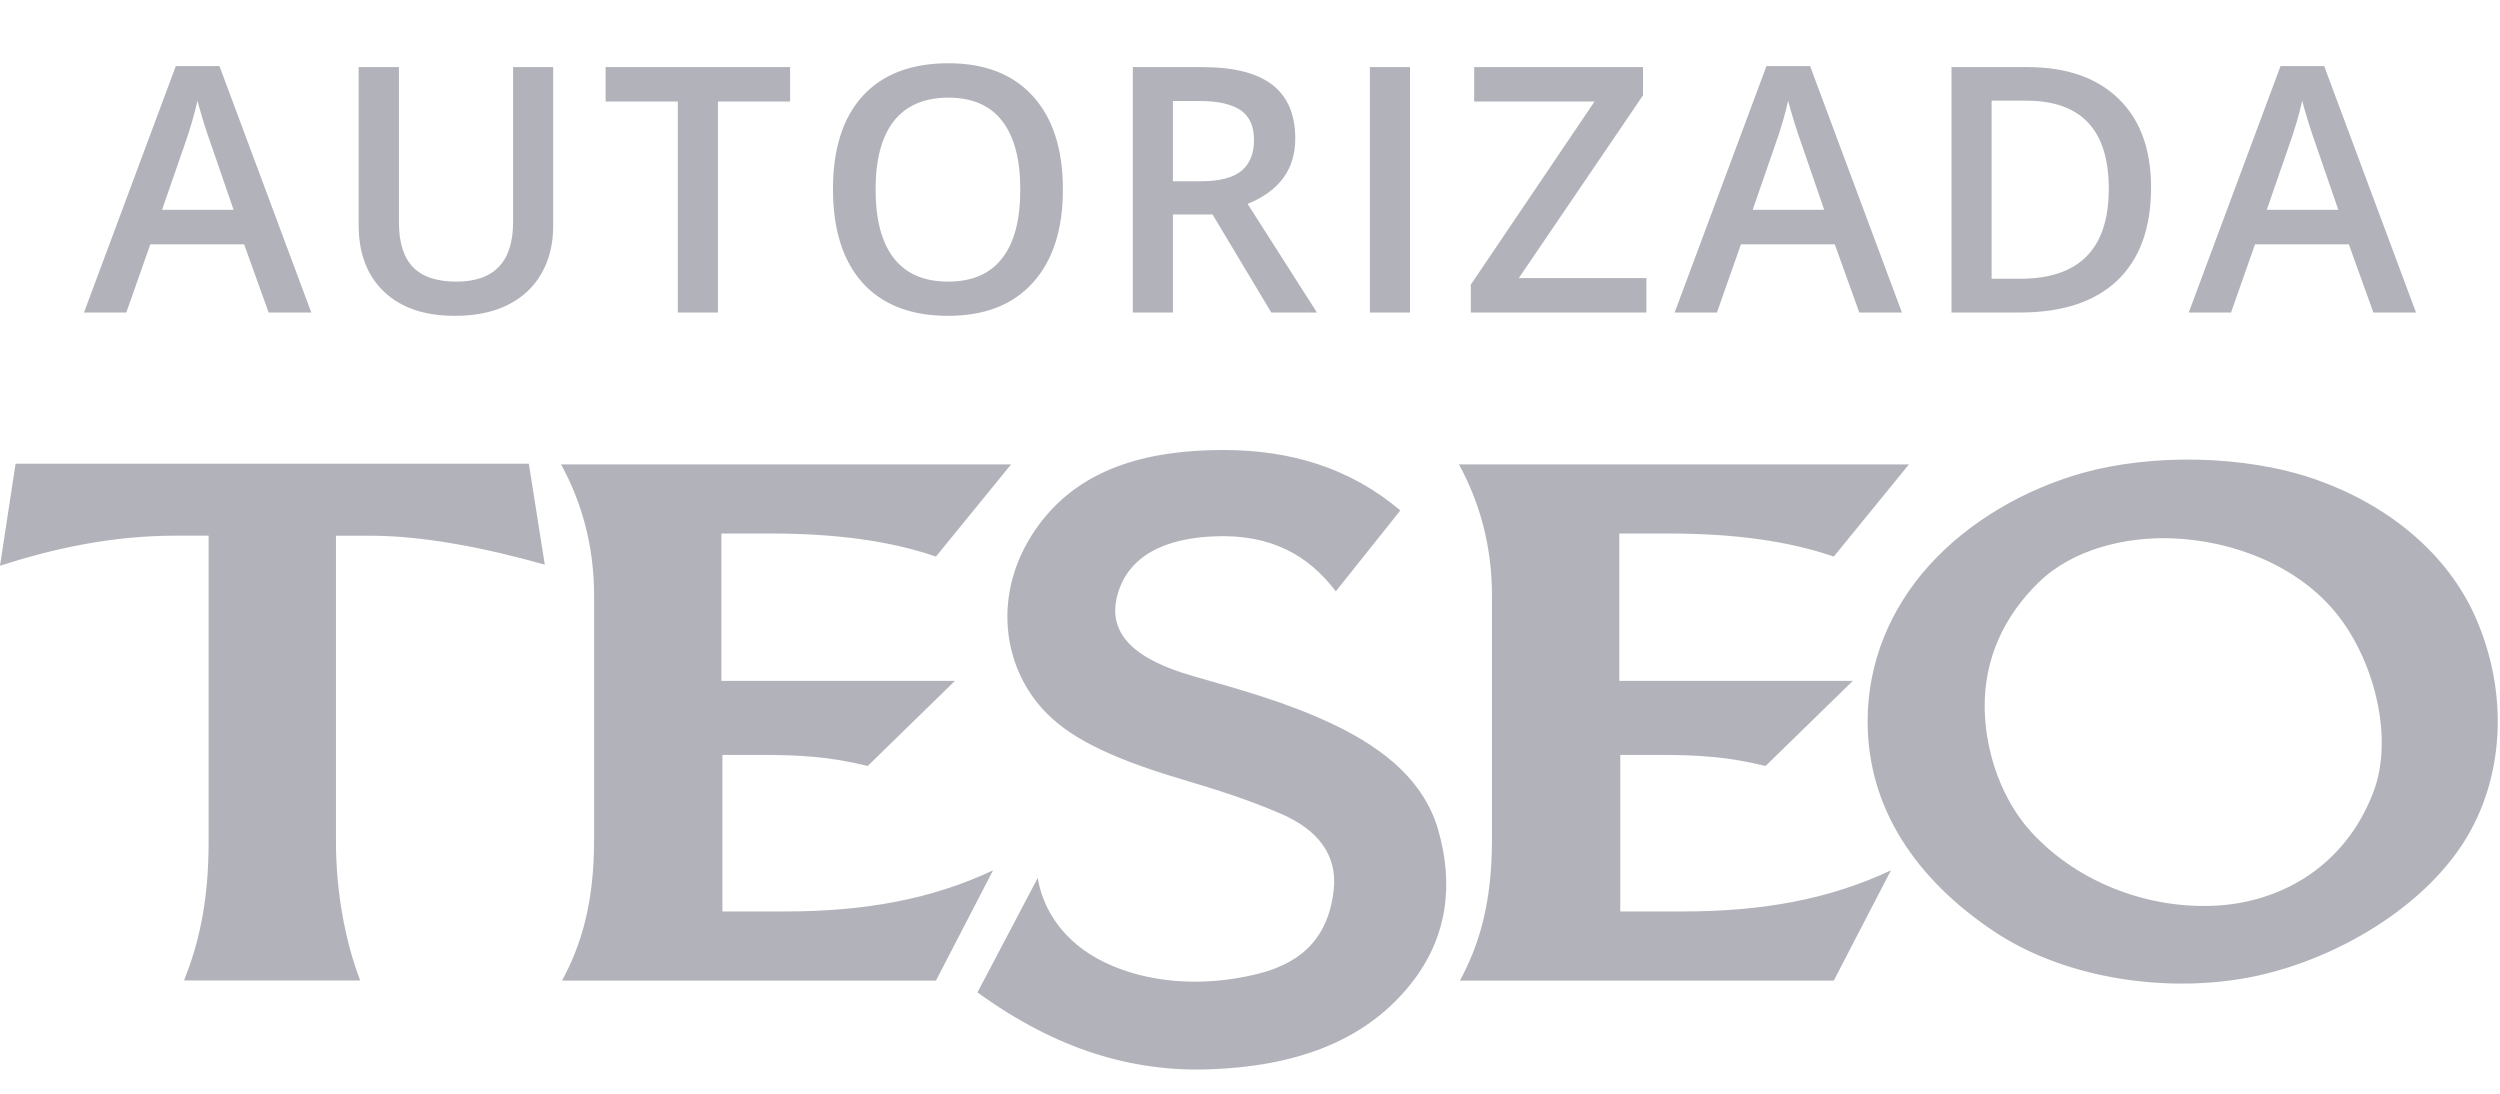
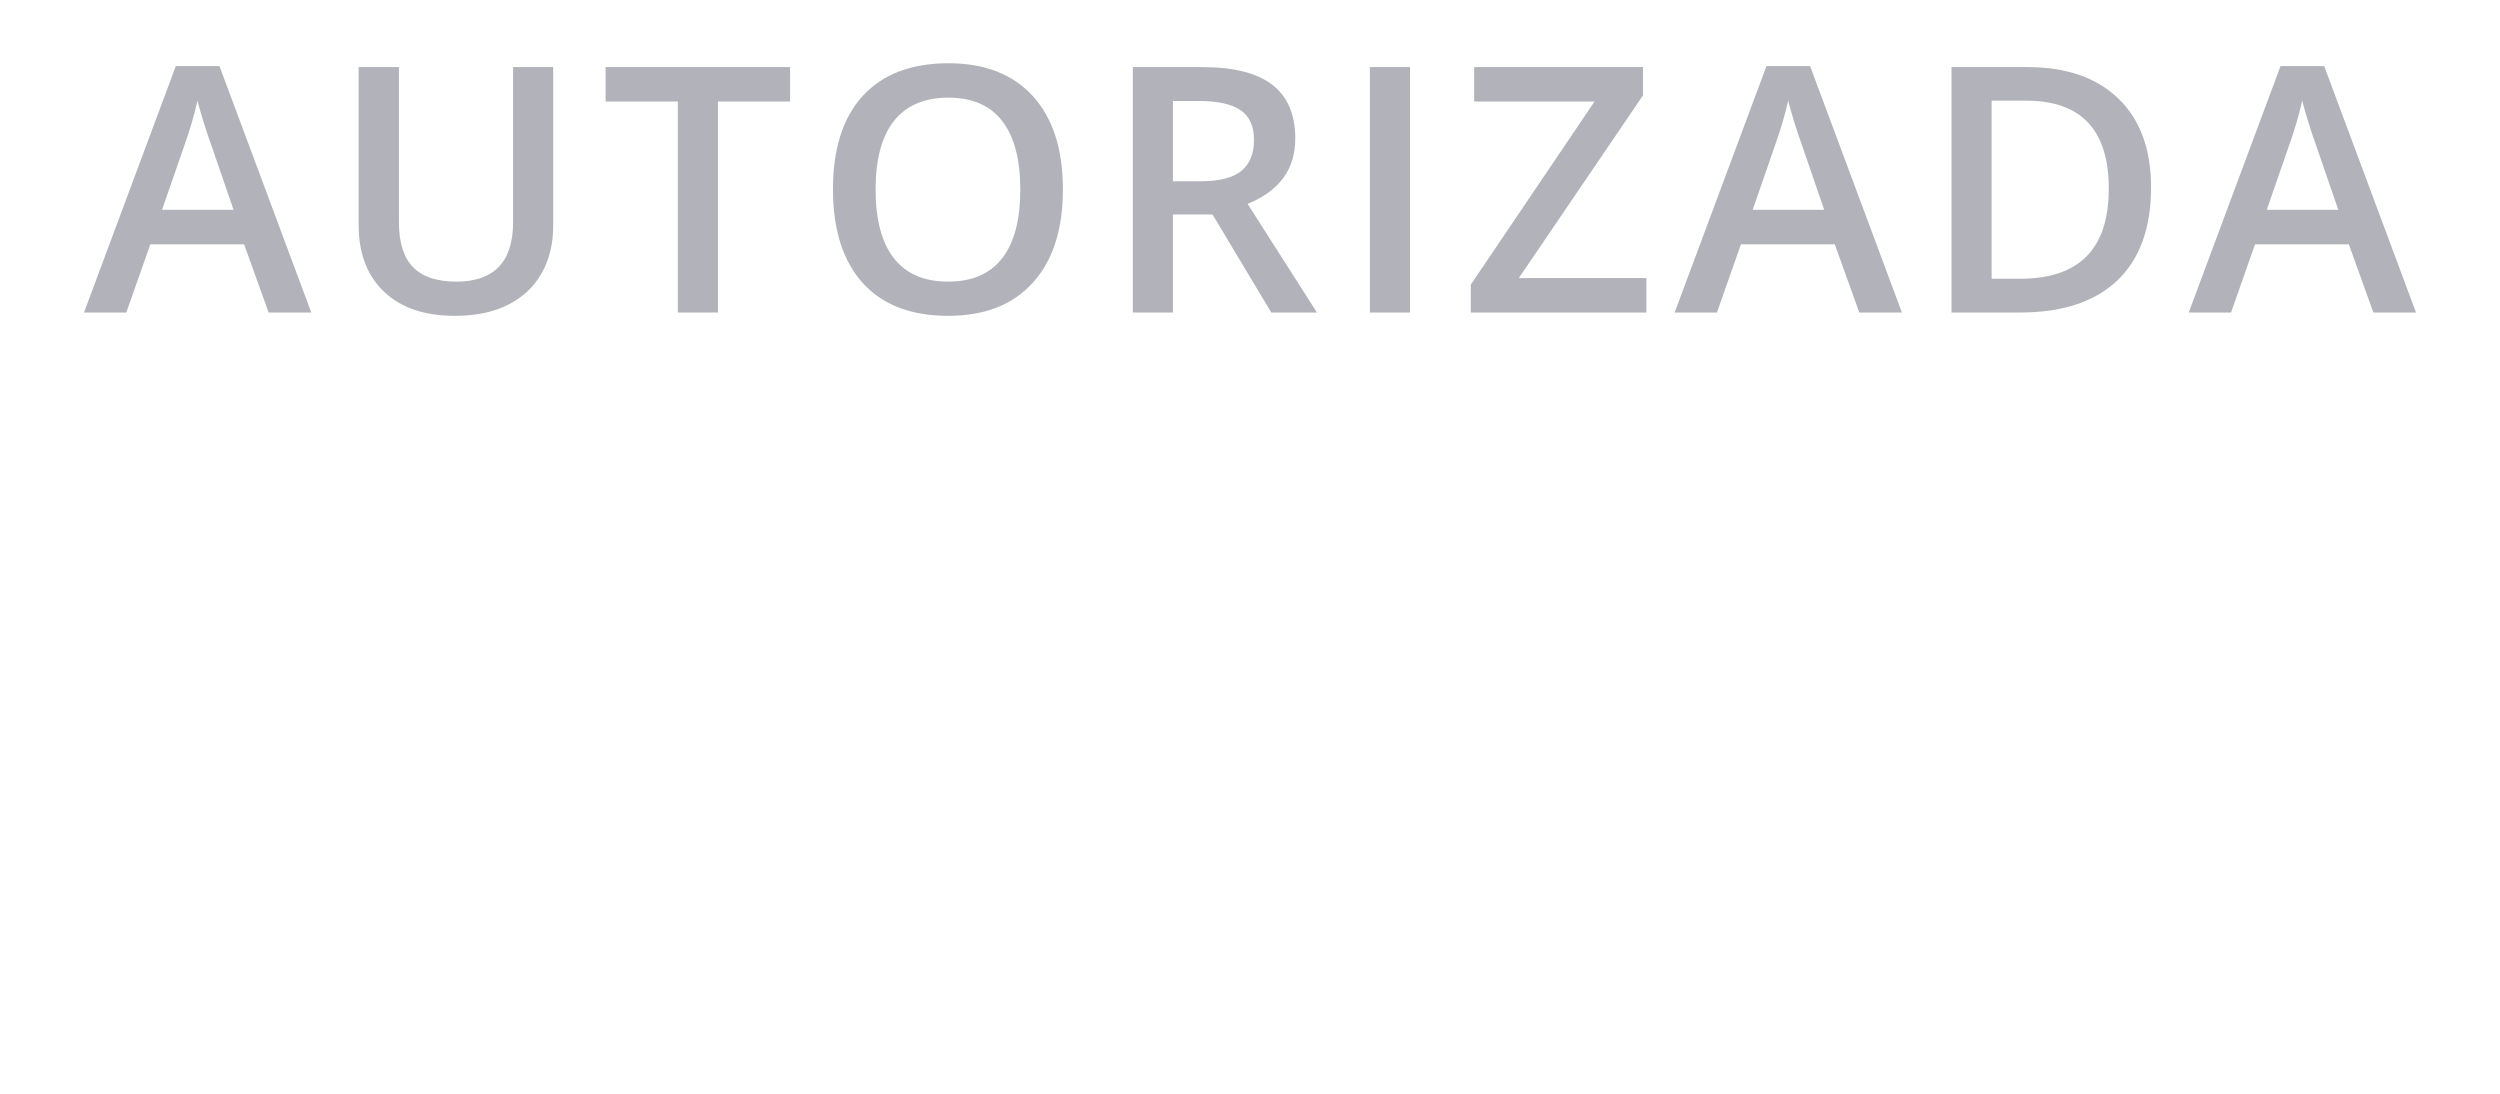
<svg xmlns="http://www.w3.org/2000/svg" width="80" height="35" viewBox="0 0 80 35" fill="none">
-   <path fill-rule="evenodd" clip-rule="evenodd" d="M0 18.103L0.498 14.84H16.923L17.433 18.069C15.505 17.525 13.541 17.143 11.857 17.143H10.751V26.95C10.751 28.49 11.033 30.09 11.526 31.375H5.89C6.321 30.281 6.676 28.975 6.676 26.928V17.142H5.602C3.559 17.142 1.7 17.558 0 18.103H0ZM32.355 14.86H17.953C18.605 16.047 19.011 17.446 19.011 19.062V26.857C19.011 28.902 18.605 30.23 17.985 31.38H29.95L31.778 27.851C29.789 28.787 27.64 29.166 25.138 29.166H23.117V24.157H24.304C25.582 24.157 26.532 24.208 27.767 24.511L30.558 21.788H23.085V17.073H24.689C26.742 17.073 28.496 17.308 29.95 17.811L32.355 14.86ZM61.087 14.86H46.685C47.337 16.047 47.743 17.446 47.743 19.062V26.857C47.743 28.902 47.337 30.23 46.717 31.38H58.681L60.51 27.851C58.521 28.787 56.372 29.166 53.87 29.166H51.849V24.157H53.036C54.314 24.157 55.264 24.208 56.499 24.511L59.29 21.788H51.817V17.073H53.421C55.474 17.073 57.227 17.308 58.681 17.811L61.087 14.86ZM59.764 23.079C59.766 21.169 60.508 19.465 61.704 18.125C62.989 16.686 64.8 15.65 66.659 15.13C68.805 14.53 71.814 14.536 74.128 15.352C76.374 16.145 78.294 17.666 79.216 19.753C80.299 22.207 80.128 24.945 78.828 26.97C77.485 29.062 74.816 30.645 72.284 31.213C69.59 31.817 66.163 31.39 63.781 29.787C61.34 28.146 59.762 25.886 59.764 23.079ZM63.51 22.671C63.486 21.069 64.139 19.712 65.227 18.646C66.347 17.547 68.066 17.176 69.492 17.226C71.497 17.297 73.588 18.128 74.816 19.695C75.999 21.205 76.6 23.64 75.948 25.348C75.043 27.718 73.014 28.855 70.95 28.978C68.834 29.104 66.559 28.299 65.029 26.657C64.064 25.622 63.531 24.085 63.51 22.671ZM33.208 28.093L31.279 31.756C33.818 33.602 36.263 34.308 38.724 34.218C41.356 34.121 43.634 33.385 45.145 31.487C46.328 30.002 46.52 28.299 46.027 26.572C45.595 25.059 44.387 24.002 42.679 23.187C41.167 22.465 39.675 22.066 38.153 21.627C36.392 21.119 35.407 20.328 35.757 19.04C36.093 17.801 37.257 17.21 38.934 17.16C40.684 17.108 41.871 17.767 42.746 18.924L44.81 16.334C43.198 14.968 41.284 14.399 39.142 14.4C36.714 14.401 34.48 14.976 33.126 16.959C31.758 18.961 32.066 21.274 33.377 22.703C34.142 23.536 35.361 24.206 37.811 24.936C38.953 25.277 39.933 25.583 41.006 26.048C42.146 26.543 42.804 27.339 42.679 28.474C42.492 30.181 41.453 30.872 40.207 31.174C38.372 31.619 36.637 31.419 35.345 30.794C34.014 30.15 33.366 29.084 33.208 28.093Z" fill="#B2B2BB" />
-   <path d="M8.596 10L7.812 7.819H4.81L4.042 10H2.688L5.626 2.115H7.023L9.961 10H8.596ZM7.474 6.713L6.738 4.575C6.684 4.432 6.609 4.206 6.512 3.898C6.419 3.59 6.355 3.365 6.319 3.222C6.222 3.662 6.081 4.144 5.895 4.667L5.186 6.713H7.474ZM17.702 2.147V7.229C17.702 7.809 17.577 8.317 17.326 8.754C17.079 9.187 16.72 9.522 16.247 9.758C15.778 9.991 15.216 10.107 14.56 10.107C13.586 10.107 12.829 9.85 12.288 9.334C11.748 8.818 11.477 8.109 11.477 7.207V2.147H12.766V7.116C12.766 7.764 12.917 8.242 13.218 8.55C13.518 8.858 13.98 9.012 14.603 9.012C15.814 9.012 16.419 8.376 16.419 7.105V2.147H17.702ZM22.974 10H21.69V3.249H19.38V2.147H25.283V3.249H22.974V10ZM34.013 6.063C34.013 7.341 33.693 8.335 33.052 9.044C32.415 9.753 31.511 10.107 30.34 10.107C29.154 10.107 28.243 9.757 27.606 9.055C26.972 8.349 26.655 7.348 26.655 6.052C26.655 4.756 26.974 3.761 27.611 3.066C28.252 2.371 29.165 2.024 30.35 2.024C31.518 2.024 32.42 2.377 33.057 3.082C33.695 3.787 34.013 4.781 34.013 6.063ZM28.019 6.063C28.019 7.03 28.214 7.764 28.605 8.265C28.995 8.763 29.573 9.012 30.34 9.012C31.102 9.012 31.677 8.765 32.064 8.271C32.454 7.776 32.649 7.041 32.649 6.063C32.649 5.1 32.456 4.369 32.069 3.872C31.686 3.374 31.113 3.125 30.35 3.125C29.58 3.125 28.999 3.374 28.605 3.872C28.214 4.369 28.019 5.1 28.019 6.063ZM37.534 5.8H38.425C39.023 5.8 39.456 5.689 39.725 5.467C39.994 5.245 40.128 4.915 40.128 4.479C40.128 4.035 39.983 3.716 39.693 3.522C39.403 3.329 38.966 3.232 38.382 3.232H37.534V5.8ZM37.534 6.863V10H36.25V2.147H38.468C39.481 2.147 40.232 2.337 40.719 2.717C41.206 3.096 41.449 3.669 41.449 4.436C41.449 5.413 40.941 6.11 39.924 6.525L42.142 10H40.681L38.801 6.863H37.534ZM43.836 10V2.147H45.12V10H43.836ZM52.684 10H47.066V9.108L51.025 3.249H47.174V2.147H52.577V3.05L48.602 8.899H52.684V10ZM59.497 10L58.713 7.819H55.71L54.942 10H53.589L56.527 2.115H57.923L60.861 10H59.497ZM58.374 6.713L57.639 4.575C57.585 4.432 57.51 4.206 57.413 3.898C57.32 3.59 57.255 3.365 57.22 3.222C57.123 3.662 56.982 4.144 56.795 4.667L56.086 6.713H58.374ZM68.834 5.999C68.834 7.295 68.474 8.287 67.755 8.974C67.035 9.658 65.998 10 64.645 10H62.448V2.147H64.876C66.125 2.147 67.097 2.484 67.792 3.157C68.487 3.83 68.834 4.778 68.834 5.999ZM67.481 6.042C67.481 4.162 66.602 3.222 64.844 3.222H63.732V8.92H64.645C66.535 8.92 67.481 7.961 67.481 6.042ZM75.948 10L75.163 7.819H72.161L71.393 10H70.04L72.977 2.115H74.374L77.312 10H75.948ZM74.825 6.713L74.089 4.575C74.035 4.432 73.96 4.206 73.864 3.898C73.771 3.59 73.706 3.365 73.67 3.222C73.574 3.662 73.432 4.144 73.246 4.667L72.537 6.713H74.825Z" fill="#B2B2BB" />
+   <path d="M8.596 10L7.812 7.819H4.81L4.042 10H2.688L5.626 2.115H7.023L9.961 10H8.596ZM7.474 6.713L6.738 4.575C6.684 4.432 6.609 4.206 6.512 3.898C6.419 3.59 6.355 3.365 6.319 3.222C6.222 3.662 6.081 4.144 5.895 4.667L5.186 6.713H7.474ZM17.702 2.147V7.229C17.702 7.809 17.577 8.317 17.326 8.754C17.079 9.187 16.72 9.522 16.247 9.758C15.778 9.991 15.216 10.107 14.56 10.107C13.586 10.107 12.829 9.85 12.288 9.334C11.748 8.818 11.477 8.109 11.477 7.207V2.147H12.766V7.116C12.766 7.764 12.917 8.242 13.218 8.55C13.518 8.858 13.98 9.012 14.603 9.012C15.814 9.012 16.419 8.376 16.419 7.105V2.147H17.702ZM22.974 10H21.69V3.249H19.38V2.147H25.283V3.249H22.974V10ZM34.013 6.063C34.013 7.341 33.693 8.335 33.052 9.044C32.415 9.753 31.511 10.107 30.34 10.107C29.154 10.107 28.243 9.757 27.606 9.055C26.972 8.349 26.655 7.348 26.655 6.052C26.655 4.756 26.974 3.761 27.611 3.066C28.252 2.371 29.165 2.024 30.35 2.024C31.518 2.024 32.42 2.377 33.057 3.082C33.695 3.787 34.013 4.781 34.013 6.063ZM28.019 6.063C28.019 7.03 28.214 7.764 28.605 8.265C28.995 8.763 29.573 9.012 30.34 9.012C31.102 9.012 31.677 8.765 32.064 8.271C32.454 7.776 32.649 7.041 32.649 6.063C32.649 5.1 32.456 4.369 32.069 3.872C31.686 3.374 31.113 3.125 30.35 3.125C29.58 3.125 28.999 3.374 28.605 3.872C28.214 4.369 28.019 5.1 28.019 6.063ZM37.534 5.8H38.425C39.023 5.8 39.456 5.689 39.725 5.467C39.994 5.245 40.128 4.915 40.128 4.479C40.128 4.035 39.983 3.716 39.693 3.522C39.403 3.329 38.966 3.232 38.382 3.232H37.534V5.8ZM37.534 6.863V10H36.25V2.147H38.468C39.481 2.147 40.232 2.337 40.719 2.717C41.206 3.096 41.449 3.669 41.449 4.436C41.449 5.413 40.941 6.11 39.924 6.525L42.142 10H40.681L38.801 6.863H37.534ZM43.836 10V2.147H45.12V10ZM52.684 10H47.066V9.108L51.025 3.249H47.174V2.147H52.577V3.05L48.602 8.899H52.684V10ZM59.497 10L58.713 7.819H55.71L54.942 10H53.589L56.527 2.115H57.923L60.861 10H59.497ZM58.374 6.713L57.639 4.575C57.585 4.432 57.51 4.206 57.413 3.898C57.32 3.59 57.255 3.365 57.22 3.222C57.123 3.662 56.982 4.144 56.795 4.667L56.086 6.713H58.374ZM68.834 5.999C68.834 7.295 68.474 8.287 67.755 8.974C67.035 9.658 65.998 10 64.645 10H62.448V2.147H64.876C66.125 2.147 67.097 2.484 67.792 3.157C68.487 3.83 68.834 4.778 68.834 5.999ZM67.481 6.042C67.481 4.162 66.602 3.222 64.844 3.222H63.732V8.92H64.645C66.535 8.92 67.481 7.961 67.481 6.042ZM75.948 10L75.163 7.819H72.161L71.393 10H70.04L72.977 2.115H74.374L77.312 10H75.948ZM74.825 6.713L74.089 4.575C74.035 4.432 73.96 4.206 73.864 3.898C73.771 3.59 73.706 3.365 73.67 3.222C73.574 3.662 73.432 4.144 73.246 4.667L72.537 6.713H74.825Z" fill="#B2B2BB" />
</svg>